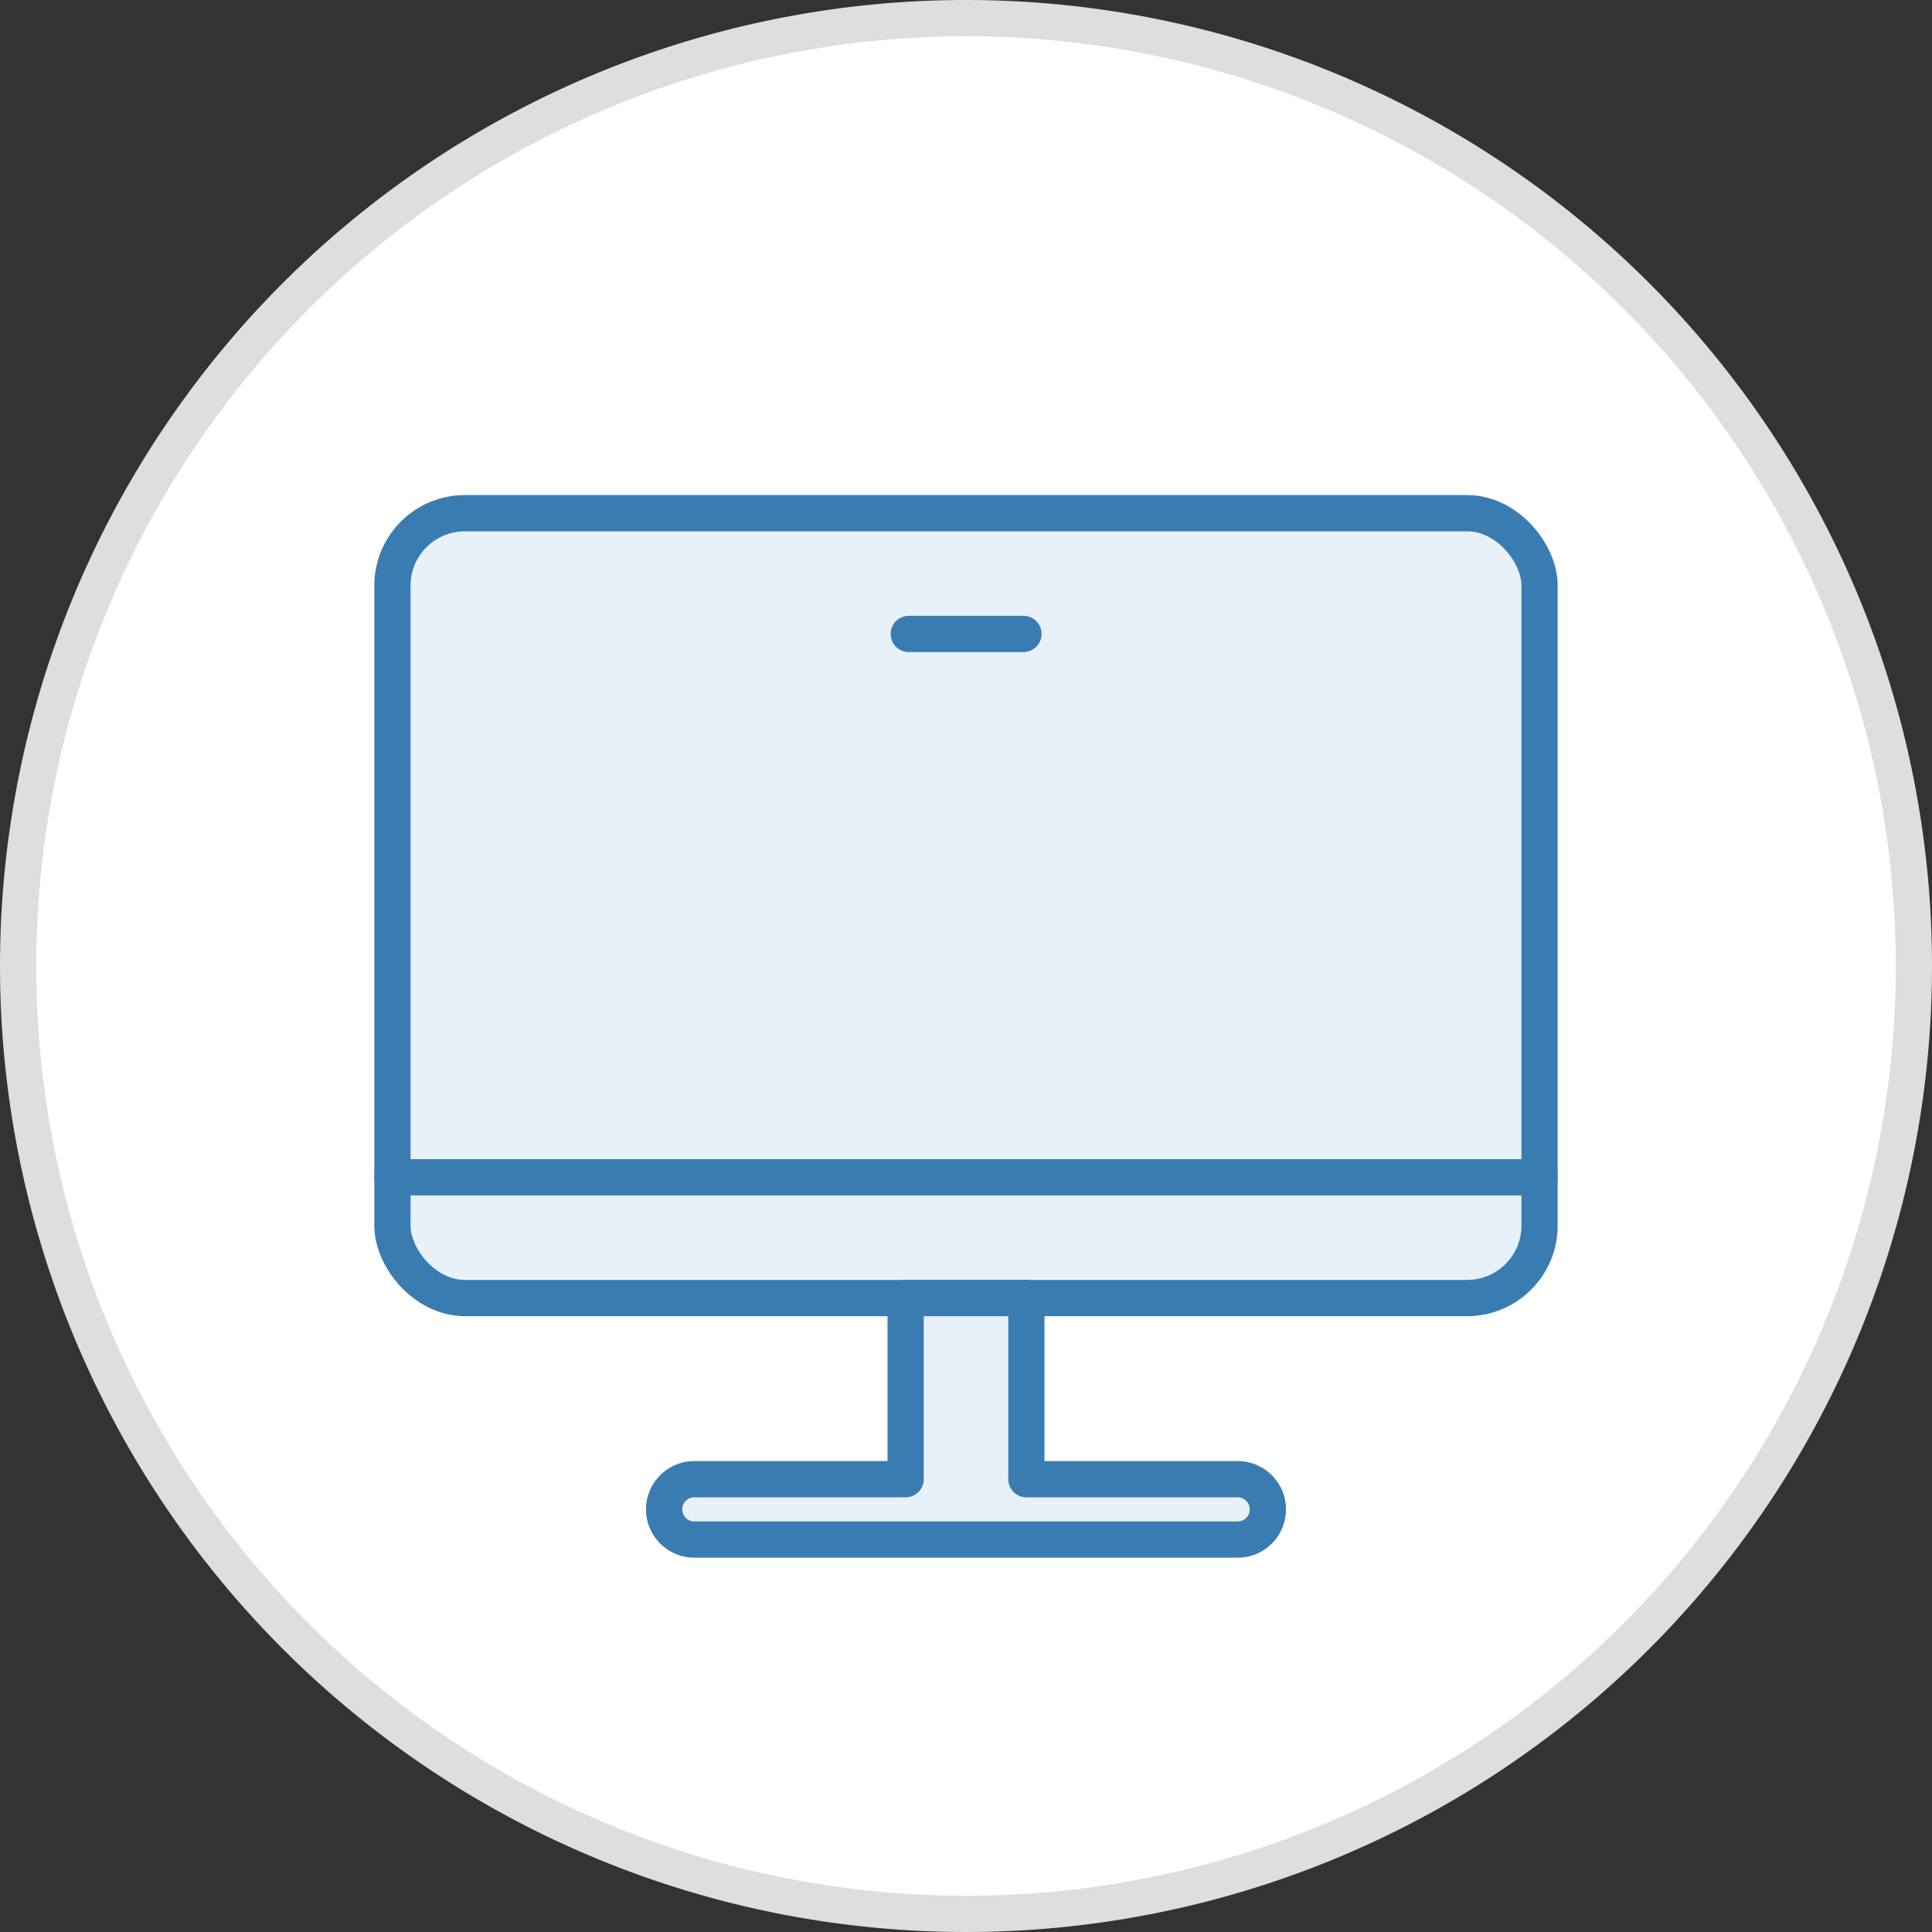
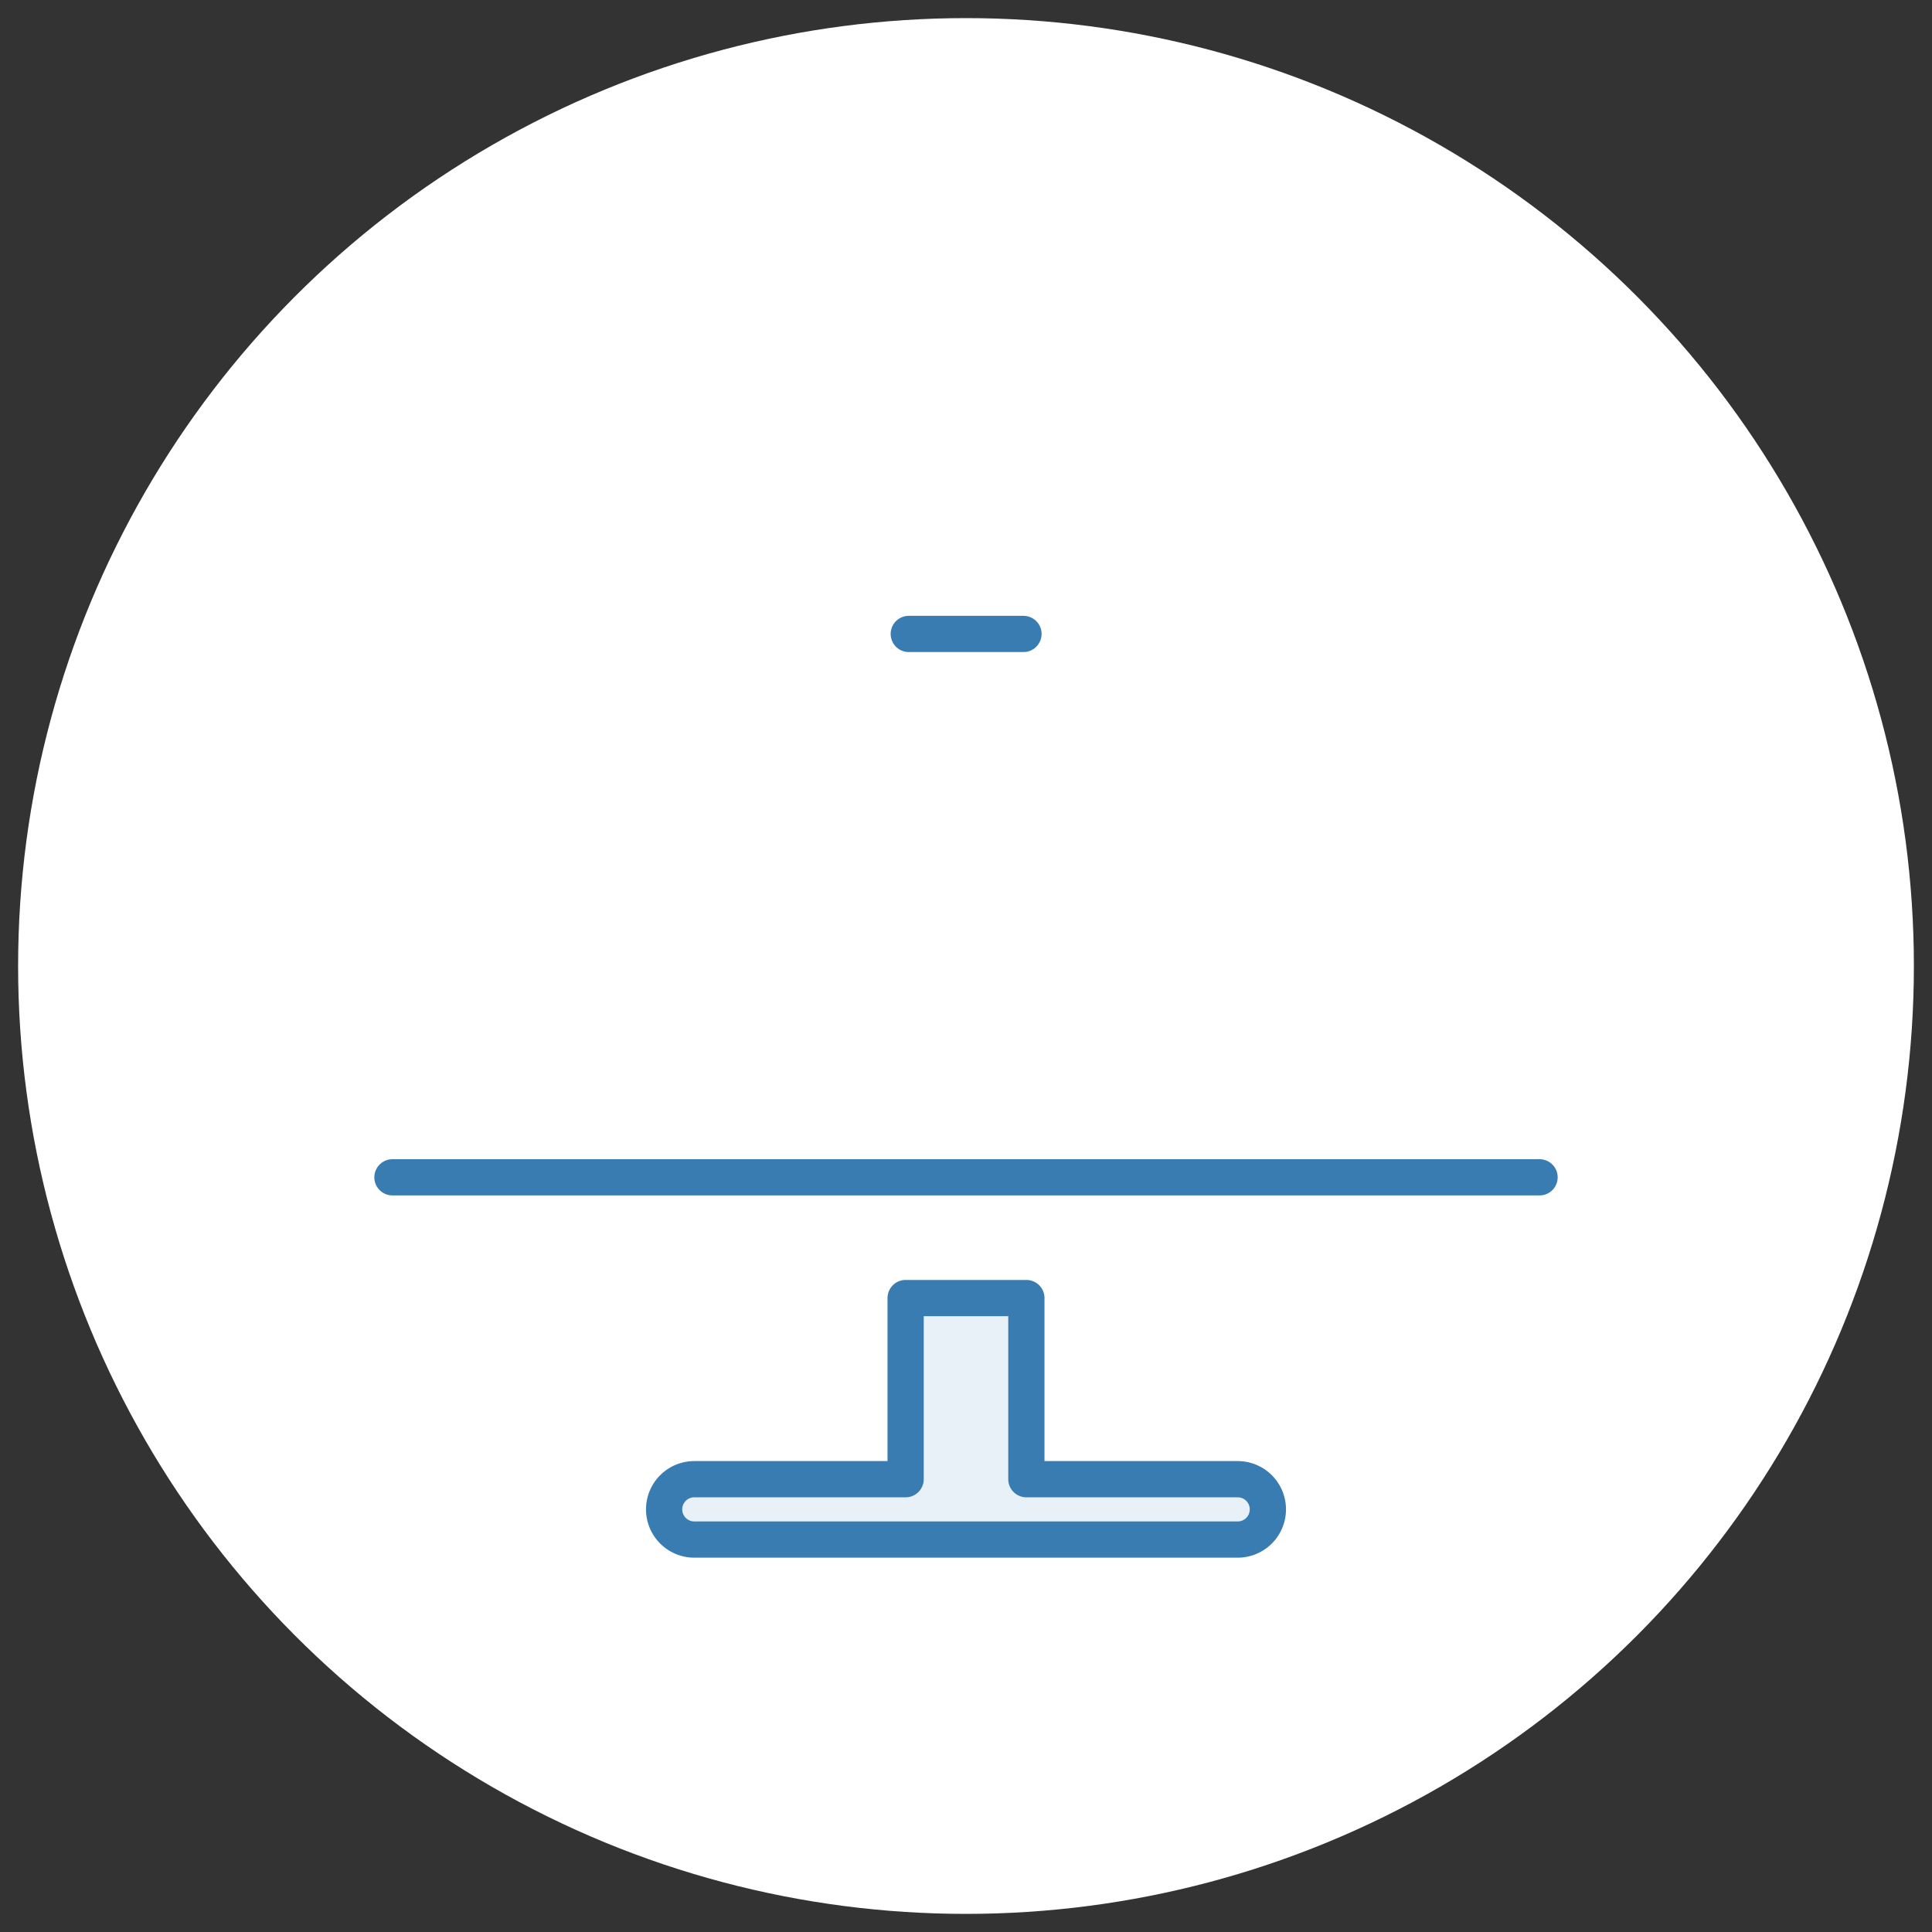
<svg xmlns="http://www.w3.org/2000/svg" viewBox="0 0 80 80">
  <rect x="0" y="0" width="80" height="80" fill="#333333" stroke="none" />
  <defs>
    <style>.cls-1{fill:#fff;}.cls-2{fill:#dededf;}.cls-3{fill:#e8f0f8;stroke:#397cb2;stroke-linecap:round;stroke-linejoin:round;stroke-width:1.5px;}</style>
  </defs>
  <g id="icons">
    <circle class="cls-1" cx="40" cy="40" r="39.25" />
-     <path class="cls-2" d="M40,1.5A38.5,38.5,0,1,1,1.5,40,38.54,38.54,0,0,1,40,1.5M40,0A40,40,0,1,0,80,40,40,40,0,0,0,40,0Z" />
-     <rect class="cls-3" x="16.25" y="21.25" width="47.5" height="32.5" rx="3" />
    <path class="cls-3" d="M42.5,61.25v-7.5h-5v7.5H28.75A1.25,1.25,0,0,0,27.5,62.5h0a1.25,1.25,0,0,0,1.25,1.25h22.5A1.25,1.25,0,0,0,52.5,62.5h0a1.25,1.25,0,0,0-1.25-1.25Z" />
    <line class="cls-3" x1="63.75" y1="48.75" x2="16.25" y2="48.75" />
    <line class="cls-3" x1="37.63" y1="26.25" x2="42.38" y2="26.25" />
  </g>
</svg>